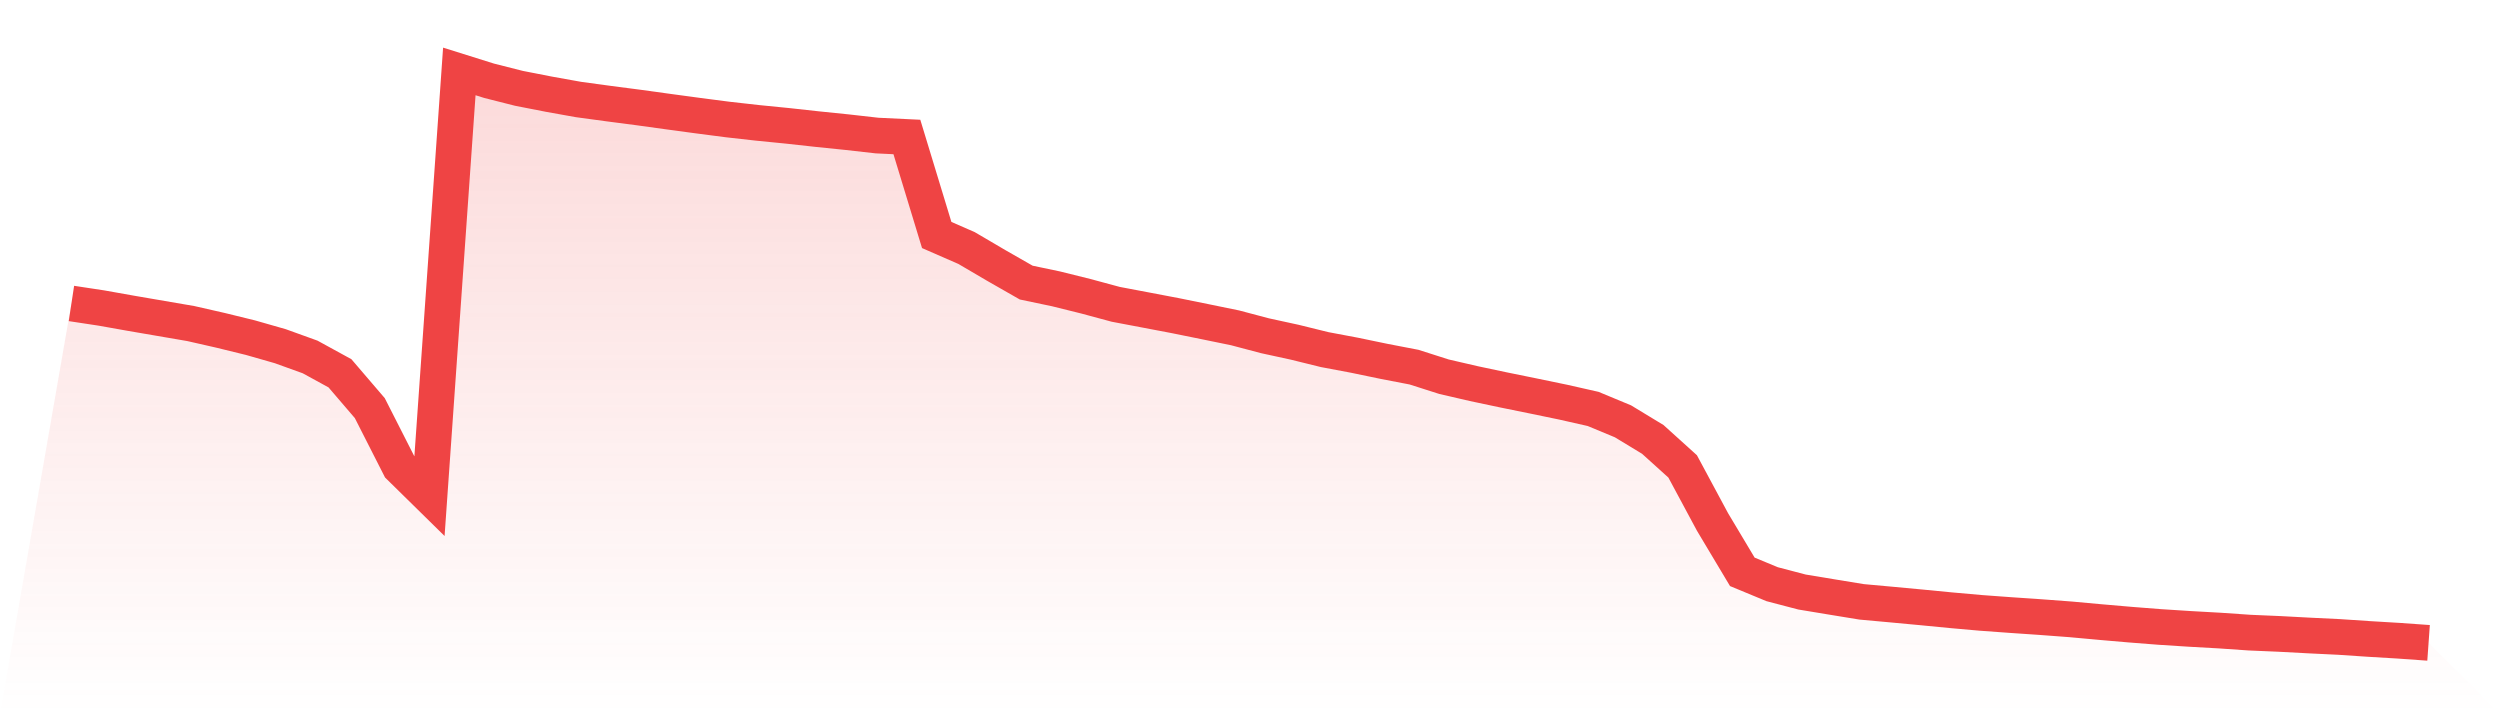
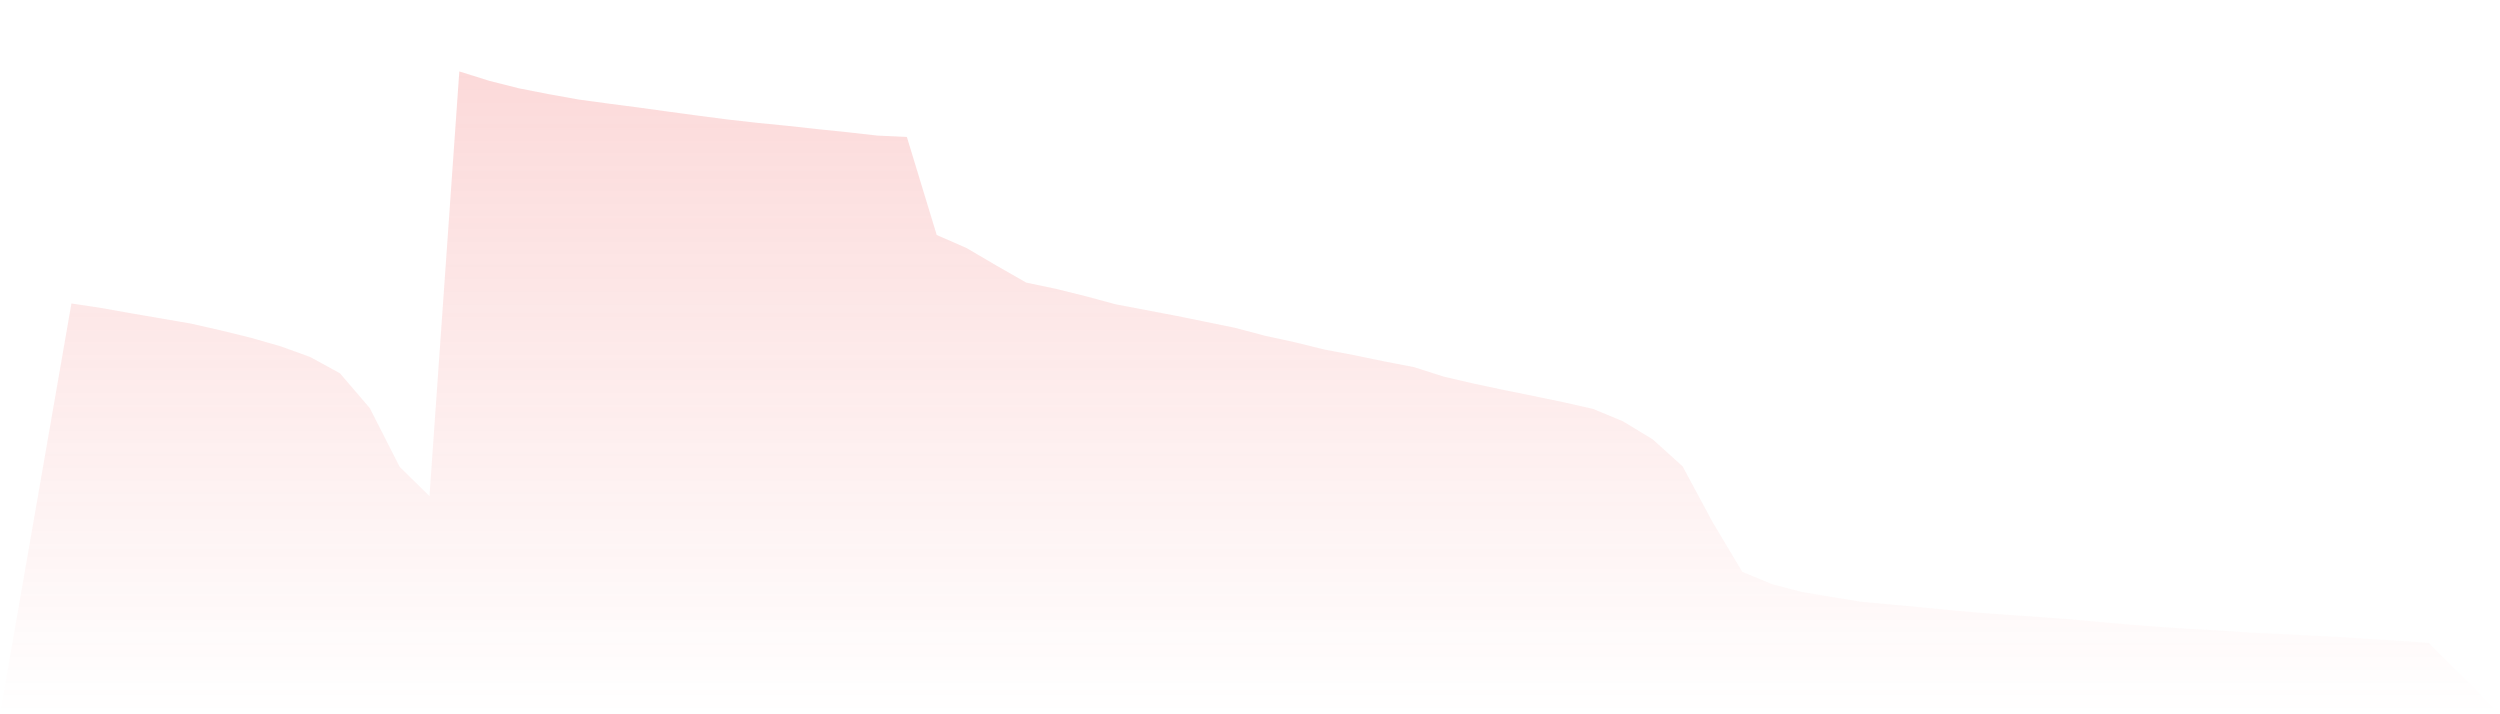
<svg xmlns="http://www.w3.org/2000/svg" viewBox="0 0 140 40">
  <defs>
    <linearGradient id="gradient" x1="0" x2="0" y1="0" y2="1">
      <stop offset="0%" stop-color="#ef4444" stop-opacity="0.2" />
      <stop offset="100%" stop-color="#ef4444" stop-opacity="0" />
    </linearGradient>
  </defs>
  <path d="M4,16.994 L4,16.994 L5.671,17.248 L7.342,17.545 L9.013,17.832 L10.684,18.119 L12.354,18.499 L14.025,18.909 L15.696,19.387 L17.367,19.99 L19.038,20.905 L20.709,22.855 L22.38,26.141 L24.051,27.783 L25.722,4 L27.392,4.524 L29.063,4.947 L30.734,5.274 L32.405,5.574 L34.076,5.801 L35.747,6.019 L37.418,6.25 L39.089,6.476 L40.759,6.693 L42.43,6.881 L44.101,7.047 L45.772,7.231 L47.443,7.402 L49.114,7.591 L50.785,7.671 L52.456,13.16 L54.127,13.89 L55.797,14.87 L57.468,15.825 L59.139,16.176 L60.81,16.591 L62.481,17.042 L64.152,17.359 L65.823,17.677 L67.494,18.016 L69.165,18.359 L70.835,18.801 L72.506,19.165 L74.177,19.577 L75.848,19.892 L77.519,20.239 L79.19,20.561 L80.861,21.095 L82.532,21.482 L84.203,21.836 L85.873,22.176 L87.544,22.522 L89.215,22.9 L90.886,23.594 L92.557,24.608 L94.228,26.118 L95.899,29.227 L97.57,32.023 L99.24,32.715 L100.911,33.153 L102.582,33.43 L104.253,33.704 L105.924,33.856 L107.595,34.012 L109.266,34.174 L110.937,34.322 L112.608,34.444 L114.278,34.558 L115.949,34.683 L117.62,34.836 L119.291,34.98 L120.962,35.111 L122.633,35.218 L124.304,35.312 L125.975,35.427 L127.646,35.499 L129.316,35.588 L130.987,35.669 L132.658,35.781 L134.329,35.881 L136,36 L140,40 L0,40 z" fill="url(#gradient)" />
-   <path d="M4,16.994 L4,16.994 L5.671,17.248 L7.342,17.545 L9.013,17.832 L10.684,18.119 L12.354,18.499 L14.025,18.909 L15.696,19.387 L17.367,19.99 L19.038,20.905 L20.709,22.855 L22.38,26.141 L24.051,27.783 L25.722,4 L27.392,4.524 L29.063,4.947 L30.734,5.274 L32.405,5.574 L34.076,5.801 L35.747,6.019 L37.418,6.25 L39.089,6.476 L40.759,6.693 L42.43,6.881 L44.101,7.047 L45.772,7.231 L47.443,7.402 L49.114,7.591 L50.785,7.671 L52.456,13.16 L54.127,13.89 L55.797,14.87 L57.468,15.825 L59.139,16.176 L60.81,16.591 L62.481,17.042 L64.152,17.359 L65.823,17.677 L67.494,18.016 L69.165,18.359 L70.835,18.801 L72.506,19.165 L74.177,19.577 L75.848,19.892 L77.519,20.239 L79.19,20.561 L80.861,21.095 L82.532,21.482 L84.203,21.836 L85.873,22.176 L87.544,22.522 L89.215,22.9 L90.886,23.594 L92.557,24.608 L94.228,26.118 L95.899,29.227 L97.57,32.023 L99.24,32.715 L100.911,33.153 L102.582,33.43 L104.253,33.704 L105.924,33.856 L107.595,34.012 L109.266,34.174 L110.937,34.322 L112.608,34.444 L114.278,34.558 L115.949,34.683 L117.62,34.836 L119.291,34.98 L120.962,35.111 L122.633,35.218 L124.304,35.312 L125.975,35.427 L127.646,35.499 L129.316,35.588 L130.987,35.669 L132.658,35.781 L134.329,35.881 L136,36" fill="none" stroke="#ef4444" stroke-width="2" />
</svg>